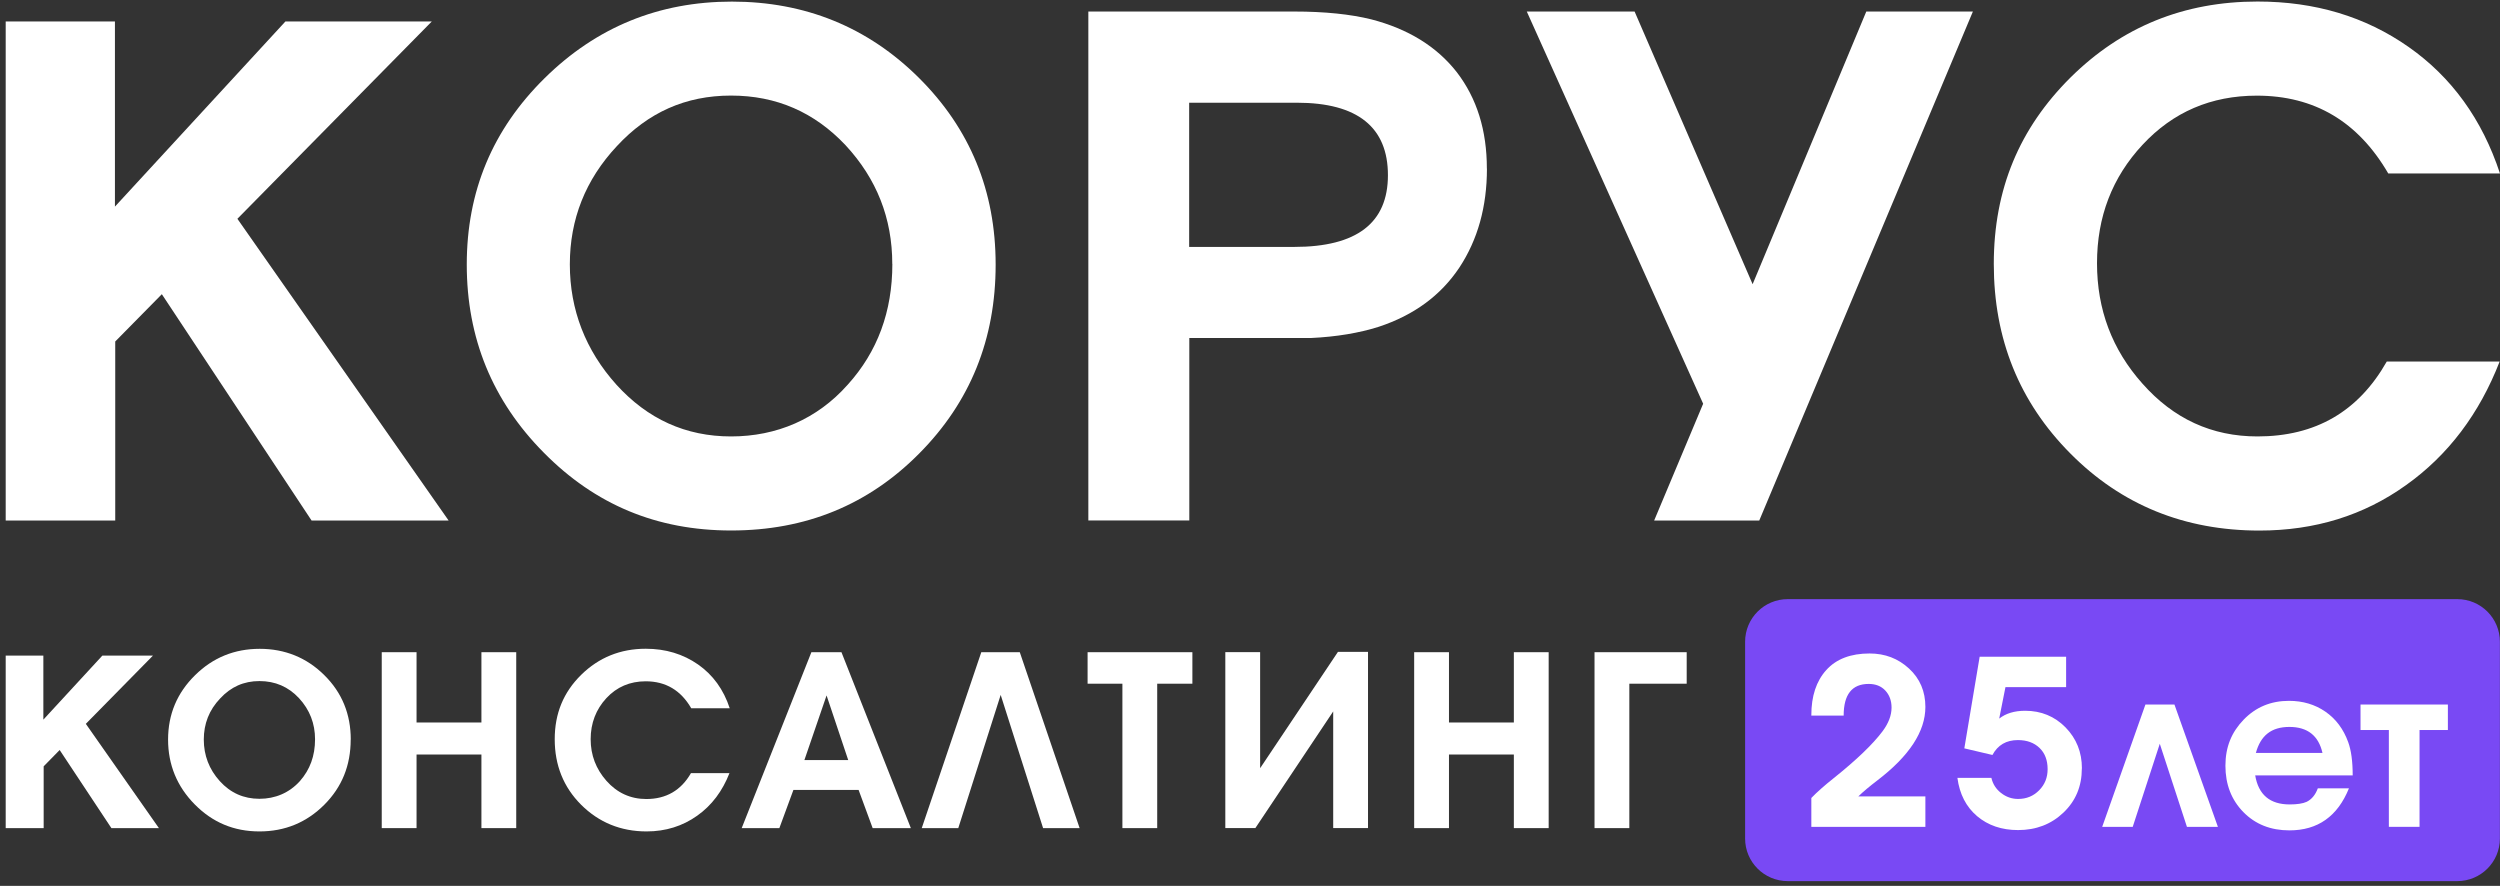
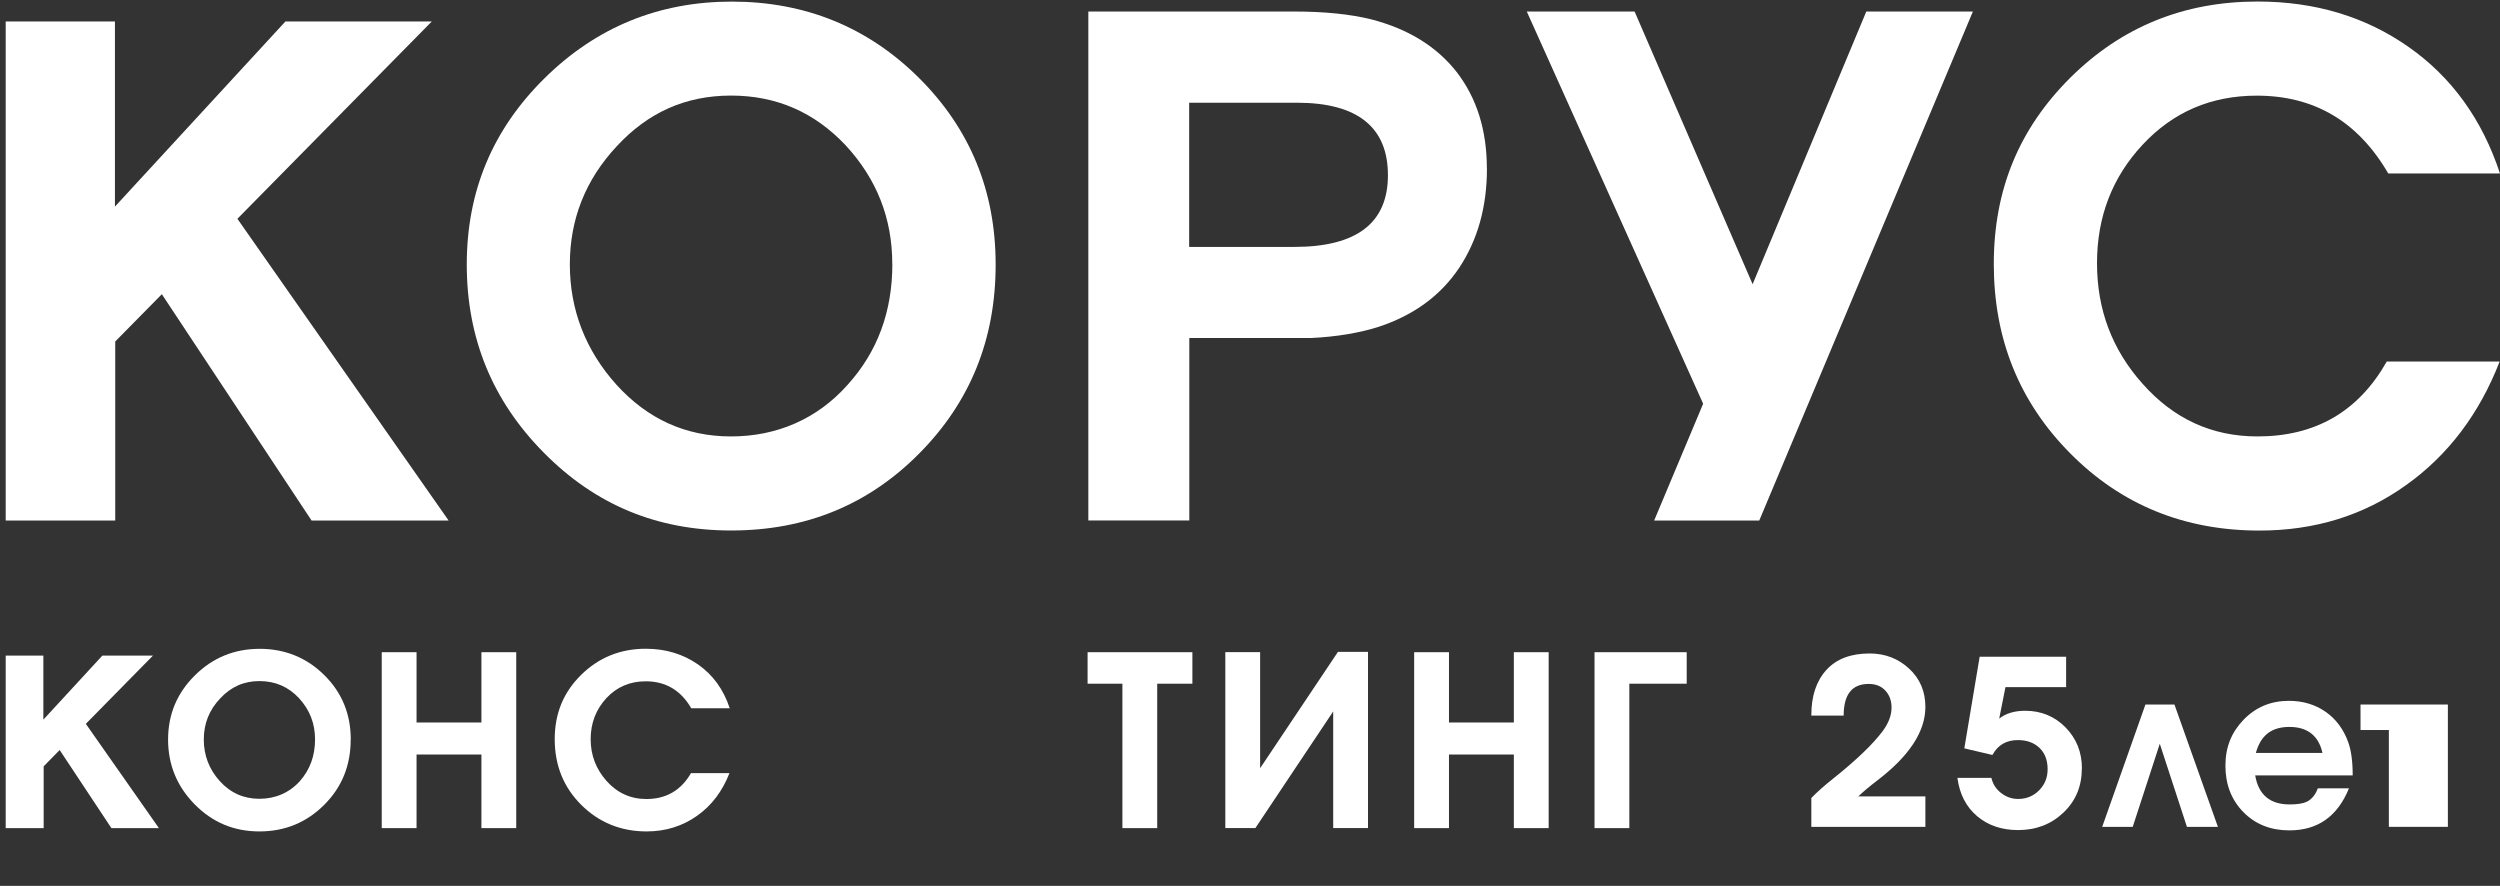
<svg xmlns="http://www.w3.org/2000/svg" width="333" height="118" viewBox="0 0 333 118" fill="none">
  <rect x="0" y="0" width="333" height="118" fill="#333333" stroke="none" />
-   <path d="M327.308 79.804H238.126C234.99 79.804 232.448 82.346 232.448 85.481V111.688C232.448 114.823 234.99 117.365 238.126 117.365H327.308C330.444 117.365 332.986 114.823 332.986 111.688V85.481C332.986 82.346 330.444 79.804 327.308 79.804Z" fill="#7949F4" />
  <path d="M249.031 87.043C251.084 87.043 252.836 87.714 254.288 89.056C255.74 90.398 256.461 92.1 256.461 94.163C256.461 97.438 254.318 100.702 250.042 103.967C248.991 104.768 248.16 105.469 247.529 106.08H256.461V110.135H241.27V106.29C242.021 105.509 243.022 104.628 244.254 103.646C247.298 101.213 249.451 99.14 250.733 97.438C251.554 96.346 251.955 95.285 251.955 94.253C251.955 93.332 251.674 92.571 251.124 91.98C250.573 91.389 249.832 91.099 248.911 91.099C246.687 91.099 245.576 92.501 245.576 95.315H241.27V95.255C241.27 92.721 241.931 90.719 243.263 89.246C244.595 87.775 246.517 87.043 249.031 87.043Z" fill="white" />
  <path d="M277.3 102.365C277.3 104.738 276.479 106.691 274.846 108.243C273.214 109.795 271.201 110.566 268.808 110.566C266.625 110.566 264.812 109.945 263.35 108.713C261.888 107.472 261.017 105.779 260.727 103.616H265.253C265.443 104.437 265.874 105.108 266.545 105.629C267.216 106.15 267.967 106.42 268.808 106.42C269.919 106.42 270.851 106.04 271.612 105.269C272.373 104.498 272.743 103.566 272.743 102.455C272.743 101.263 272.383 100.312 271.662 99.621C270.941 98.93 269.98 98.579 268.788 98.579C267.236 98.579 266.104 99.24 265.393 100.562L261.648 99.681L263.691 87.474H275.207V91.53H267.126L266.294 95.716C267.176 95.025 268.327 94.674 269.749 94.674C271.882 94.674 273.675 95.415 275.127 96.887C276.579 98.369 277.31 100.182 277.31 102.345L277.3 102.365Z" fill="white" />
  <path d="M295.414 110.135H291.299L287.684 99.07L284.079 110.135H280.013L285.771 93.843H289.636L295.424 110.135H295.414Z" fill="white" />
  <path d="M308.723 105.008H312.879C311.367 108.744 308.723 110.606 304.948 110.606C302.454 110.606 300.412 109.795 298.819 108.173C297.227 106.55 296.426 104.488 296.426 101.994C296.426 99.501 297.237 97.538 298.849 95.866C300.462 94.194 302.474 93.352 304.888 93.352C306.73 93.352 308.352 93.833 309.744 94.794C311.136 95.756 312.148 97.108 312.779 98.85C313.179 99.941 313.379 101.423 313.379 103.286H300.392C300.832 105.87 302.364 107.151 304.988 107.151C305.989 107.151 306.75 107.031 307.251 106.801C307.922 106.47 308.413 105.87 308.733 105.008H308.723ZM309.354 100.292C308.833 97.989 307.361 96.827 304.948 96.827C302.534 96.827 301.113 97.979 300.482 100.292H309.354Z" fill="white" />
-   <path d="M326.057 97.238H322.282V110.135H318.196V97.238H314.421V93.843H326.057V97.238Z" fill="white" />
+   <path d="M326.057 97.238V110.135H318.196V97.238H314.421V93.843H326.057V97.238Z" fill="white" />
  <path d="M0.719 2.857H15.309V27.521L38.02 2.857H57.517L31.621 29.143L59.76 69.339H41.505L21.557 39.187L15.349 45.486V69.339H0.759V2.857H0.729H0.719Z" fill="#ffffff" />
  <path d="M132.62 35.252C132.62 45.166 129.246 53.547 122.446 60.397C115.657 67.256 107.306 70.661 97.392 70.661C87.478 70.661 79.267 67.216 72.438 60.297C65.578 53.377 62.173 45.026 62.173 35.242C62.173 25.459 65.618 17.247 72.538 10.418C79.457 3.598 87.779 0.214 97.492 0.214C107.205 0.214 115.587 3.588 122.416 10.388C129.206 17.147 132.62 25.428 132.62 35.242V35.252ZM118.851 35.152C118.851 29.073 116.769 23.816 112.643 19.36C108.487 14.944 103.42 12.731 97.372 12.731C91.323 12.731 86.327 14.974 82.171 19.46C77.975 23.946 75.902 29.204 75.902 35.222C75.902 41.24 77.985 46.658 82.111 51.244C86.266 55.82 91.334 58.133 97.382 58.133C103.43 58.133 108.848 55.83 112.913 51.244C116.879 46.858 118.861 41.501 118.861 35.162L118.851 35.152Z" fill="#ffffff" />
  <path d="M198.06 22.454C198.06 27.552 196.829 31.938 194.385 35.643C191.912 39.348 188.347 41.981 183.631 43.533C181.067 44.345 178.043 44.865 174.568 45.026H158.416V69.329H144.967V1.536H172.385C176.481 1.536 179.885 1.896 182.649 2.577C187.556 3.849 191.361 6.182 194.055 9.627C196.719 13.102 198.05 17.357 198.05 22.465L198.06 22.454ZM158.396 13.682V32.889H172.395C180.717 32.889 184.872 29.704 184.872 23.336C184.872 16.967 180.847 13.682 172.756 13.682H158.396Z" fill="#ffffff" />
  <path d="M262.79 1.536L234.331 69.339H220.331L226.86 53.778L203.368 1.536H217.728L233.449 37.856L248.59 1.536H262.79Z" fill="#ffffff" />
  <path d="M332.956 48.15C330.262 55.099 326.097 60.627 320.479 64.623C314.861 68.648 308.362 70.671 300.952 70.671C290.978 70.671 282.567 67.256 275.777 60.407C268.958 53.547 265.573 45.136 265.573 35.162C265.573 25.188 268.988 17.097 275.777 10.338C282.597 3.578 290.888 0.204 300.702 0.204C308.372 0.204 315.061 2.216 320.809 6.242C326.557 10.268 330.623 15.895 332.996 23.105H318.116C314.09 16.186 308.272 12.741 300.602 12.741C294.523 12.741 289.456 14.914 285.401 19.27C281.335 23.626 279.322 28.883 279.322 35.062C279.322 41.24 281.335 46.568 285.361 51.084C289.516 55.79 294.623 58.133 300.692 58.133C308.422 58.133 314.14 54.819 317.915 48.16H332.956V48.15Z" fill="#ffffff" />
  <path d="M0.719 87.324H5.775V95.856L13.636 87.324H20.376L11.433 96.416L21.167 110.305H14.838L7.948 99.901L5.816 102.074V110.305H0.759V87.324H0.719Z" fill="#ffffff" />
  <path d="M46.712 98.509C46.712 101.954 45.55 104.838 43.197 107.191C40.834 109.554 37.96 110.746 34.555 110.746C31.151 110.746 28.307 109.544 25.943 107.151C23.58 104.758 22.388 101.874 22.388 98.509C22.388 95.145 23.59 92.291 25.983 89.938C28.377 87.574 31.261 86.423 34.595 86.423C37.93 86.423 40.844 87.584 43.207 89.938C45.56 92.261 46.722 95.135 46.722 98.509H46.712ZM41.965 98.469C41.965 96.376 41.254 94.544 39.833 93.002C38.41 91.47 36.648 90.719 34.555 90.719C32.462 90.719 30.74 91.5 29.318 93.042C27.856 94.574 27.145 96.406 27.145 98.509C27.145 100.612 27.856 102.475 29.278 104.047C30.7 105.619 32.462 106.4 34.555 106.4C36.648 106.4 38.521 105.619 39.943 104.047C41.294 102.515 41.965 100.682 41.965 98.469Z" fill="#ffffff" />
  <path d="M68.762 110.305H64.126V100.502H55.484V110.305H50.848V86.873H55.484V96.236H64.126V86.873H68.762V110.305Z" fill="#ffffff" />
  <path d="M97.171 102.965C96.24 105.359 94.818 107.271 92.865 108.653C90.923 110.035 88.67 110.746 86.126 110.746C82.681 110.746 79.767 109.544 77.404 107.191C75.051 104.838 73.889 101.914 73.889 98.469C73.889 95.025 75.051 92.221 77.404 89.897C79.767 87.574 82.641 86.413 86.016 86.413C88.67 86.413 90.993 87.124 92.976 88.505C94.958 89.887 96.38 91.84 97.201 94.344H92.075C90.693 91.95 88.67 90.749 86.006 90.749C83.913 90.749 82.151 91.5 80.769 92.992C79.387 94.484 78.676 96.326 78.676 98.459C78.676 100.592 79.387 102.425 80.769 103.997C82.191 105.609 83.983 106.43 86.086 106.43C88.74 106.43 90.723 105.269 92.034 102.985H97.162V102.945L97.171 102.965Z" fill="#ffffff" />
-   <path d="M121.325 110.305H116.238L114.365 105.218H105.683L103.811 110.305H98.794L108.076 86.873H112.082L121.325 110.305ZM112.983 101.243L110.099 92.631L107.145 101.243H112.983Z" fill="#ffffff" />
-   <path d="M143.806 110.305H138.939L133.291 92.561L127.643 110.305H122.777L130.708 86.873H135.835L143.806 110.305Z" fill="#ffffff" />
  <path d="M158.816 91.069H154.14V110.305H149.504V91.069H144.867V86.873H158.826V91.069H158.816Z" fill="#ffffff" />
  <path d="M182.219 110.295H177.582V94.764L167.218 110.295H163.212V86.863H167.849V102.324L178.213 86.833H182.219V110.305V110.295Z" fill="#ffffff" />
  <path d="M206.282 110.305H201.645V100.502H193.003V110.305H188.367V86.873H193.003V96.236H201.645V86.873H206.282V110.305Z" fill="#ffffff" />
  <path d="M224.667 91.069H217.027V110.305H212.39V86.873H224.667V91.069Z" fill="#ffffff" />
</svg>